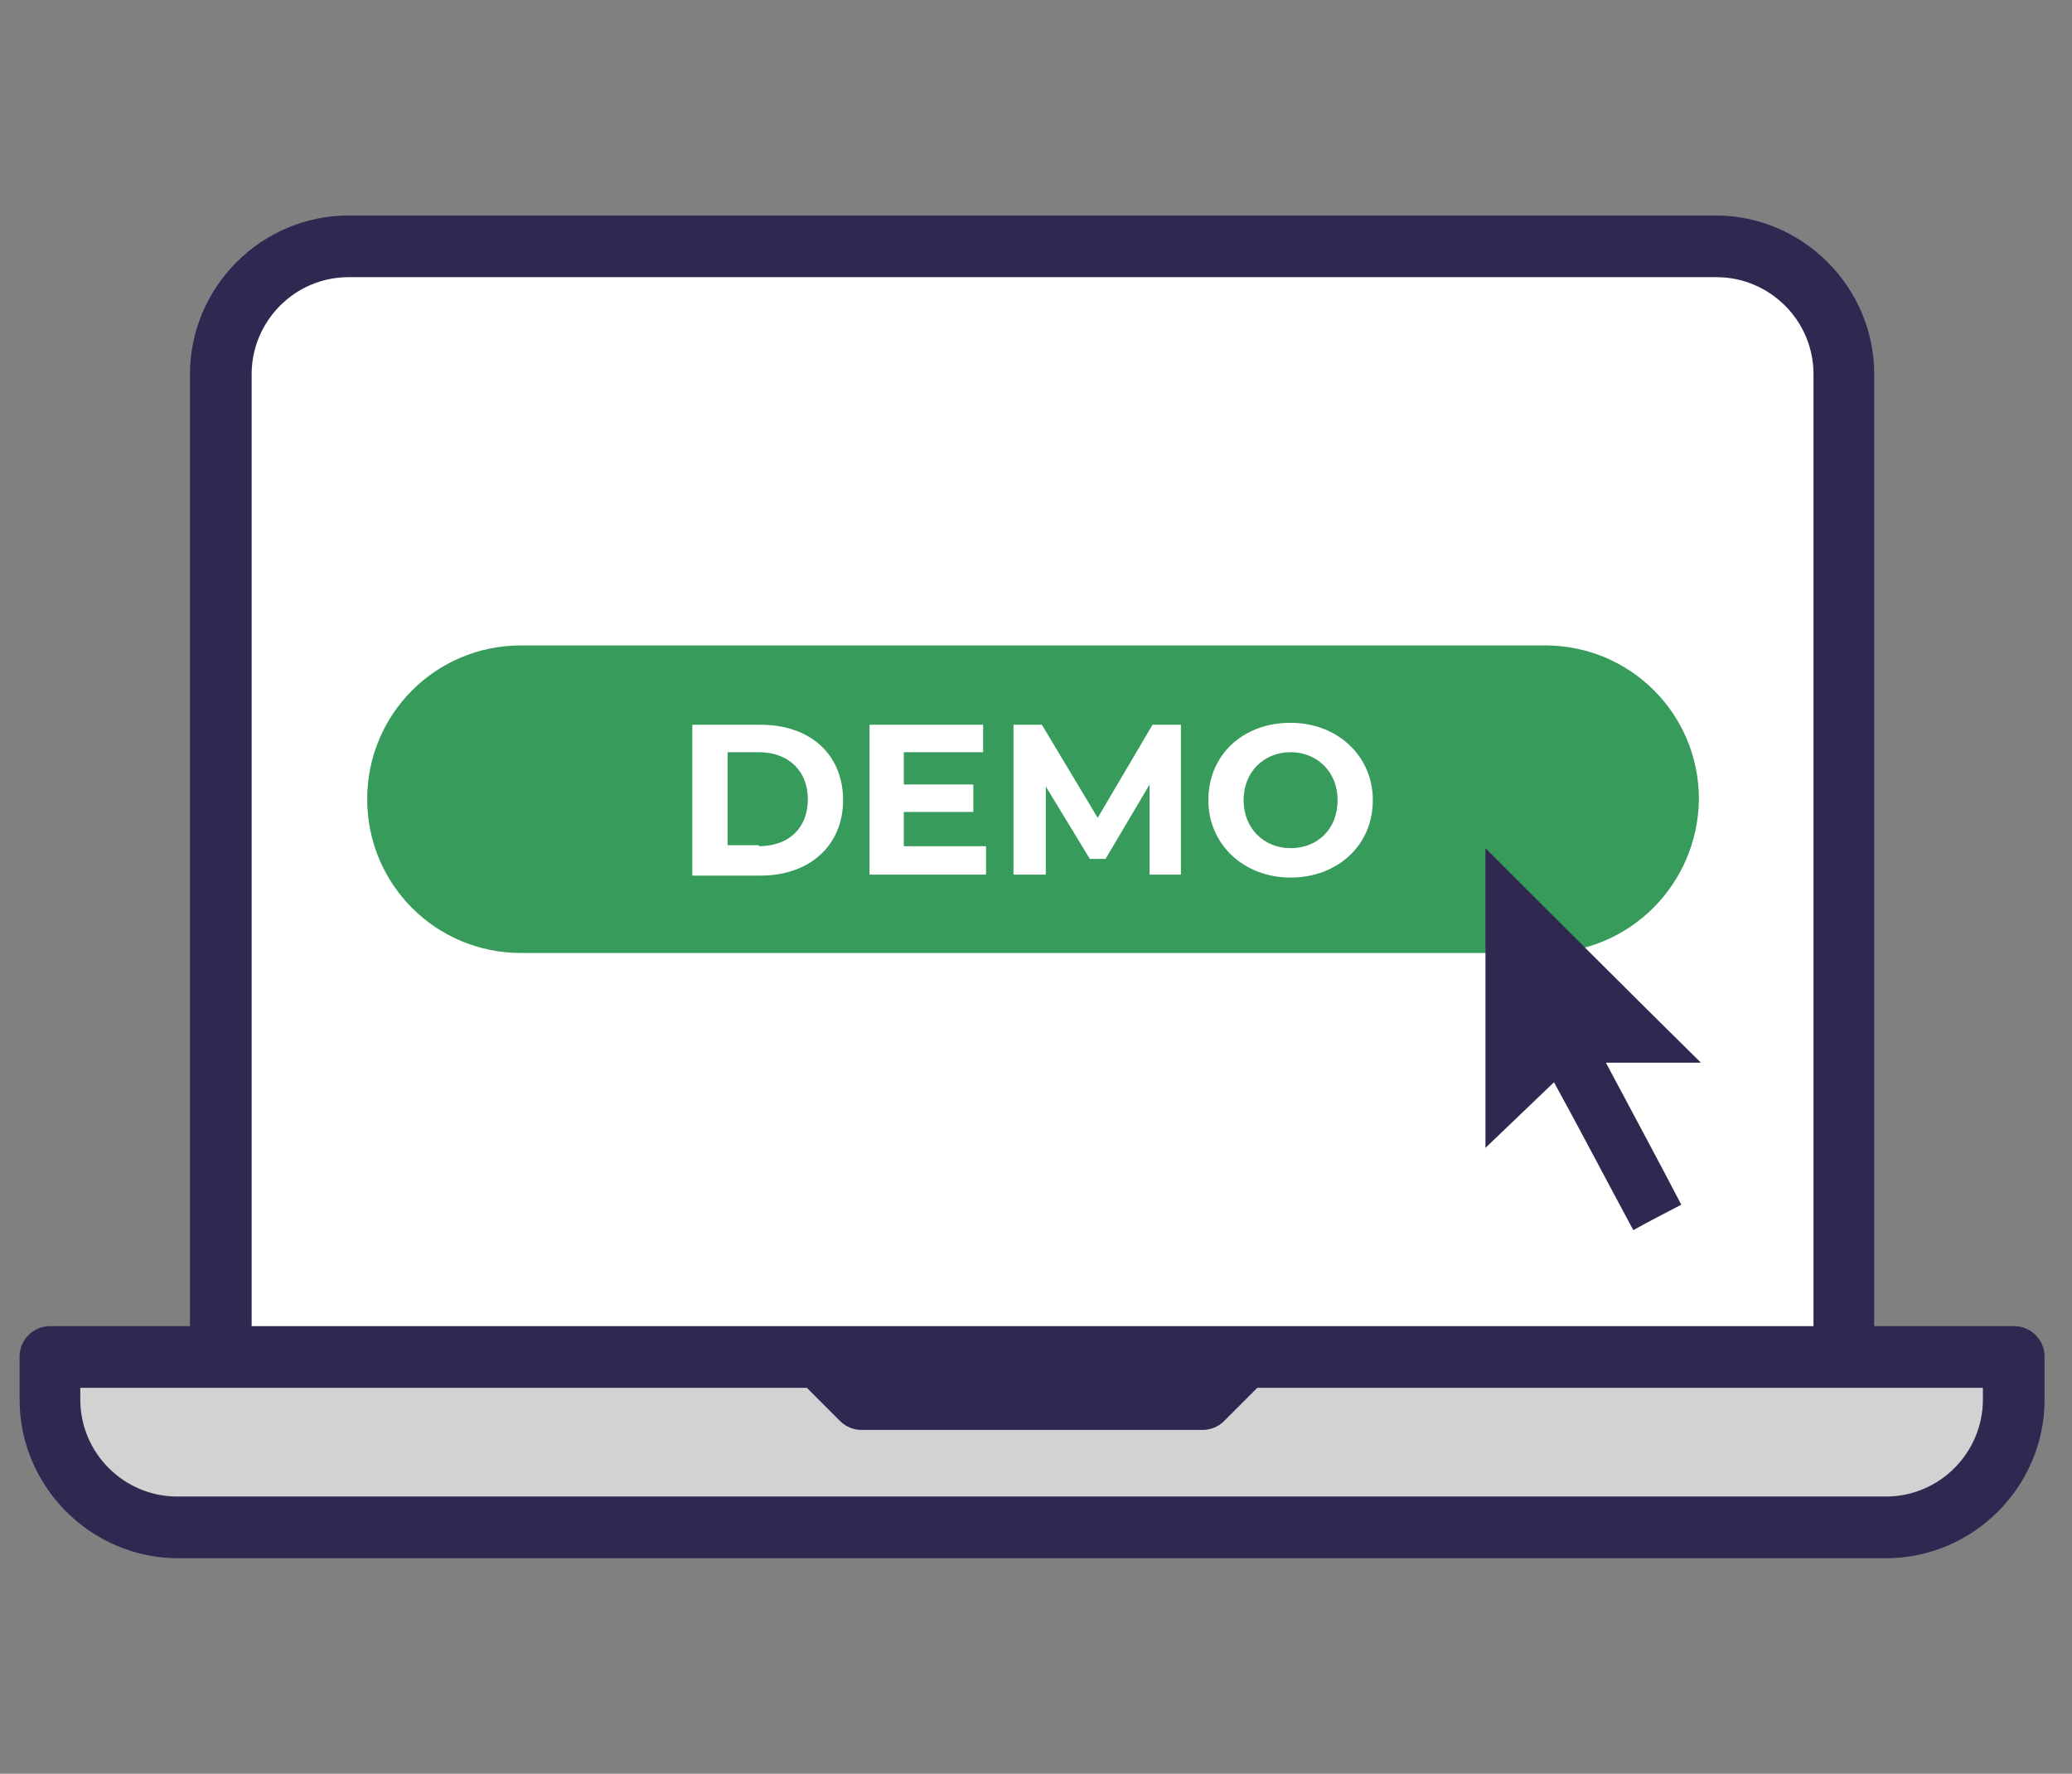
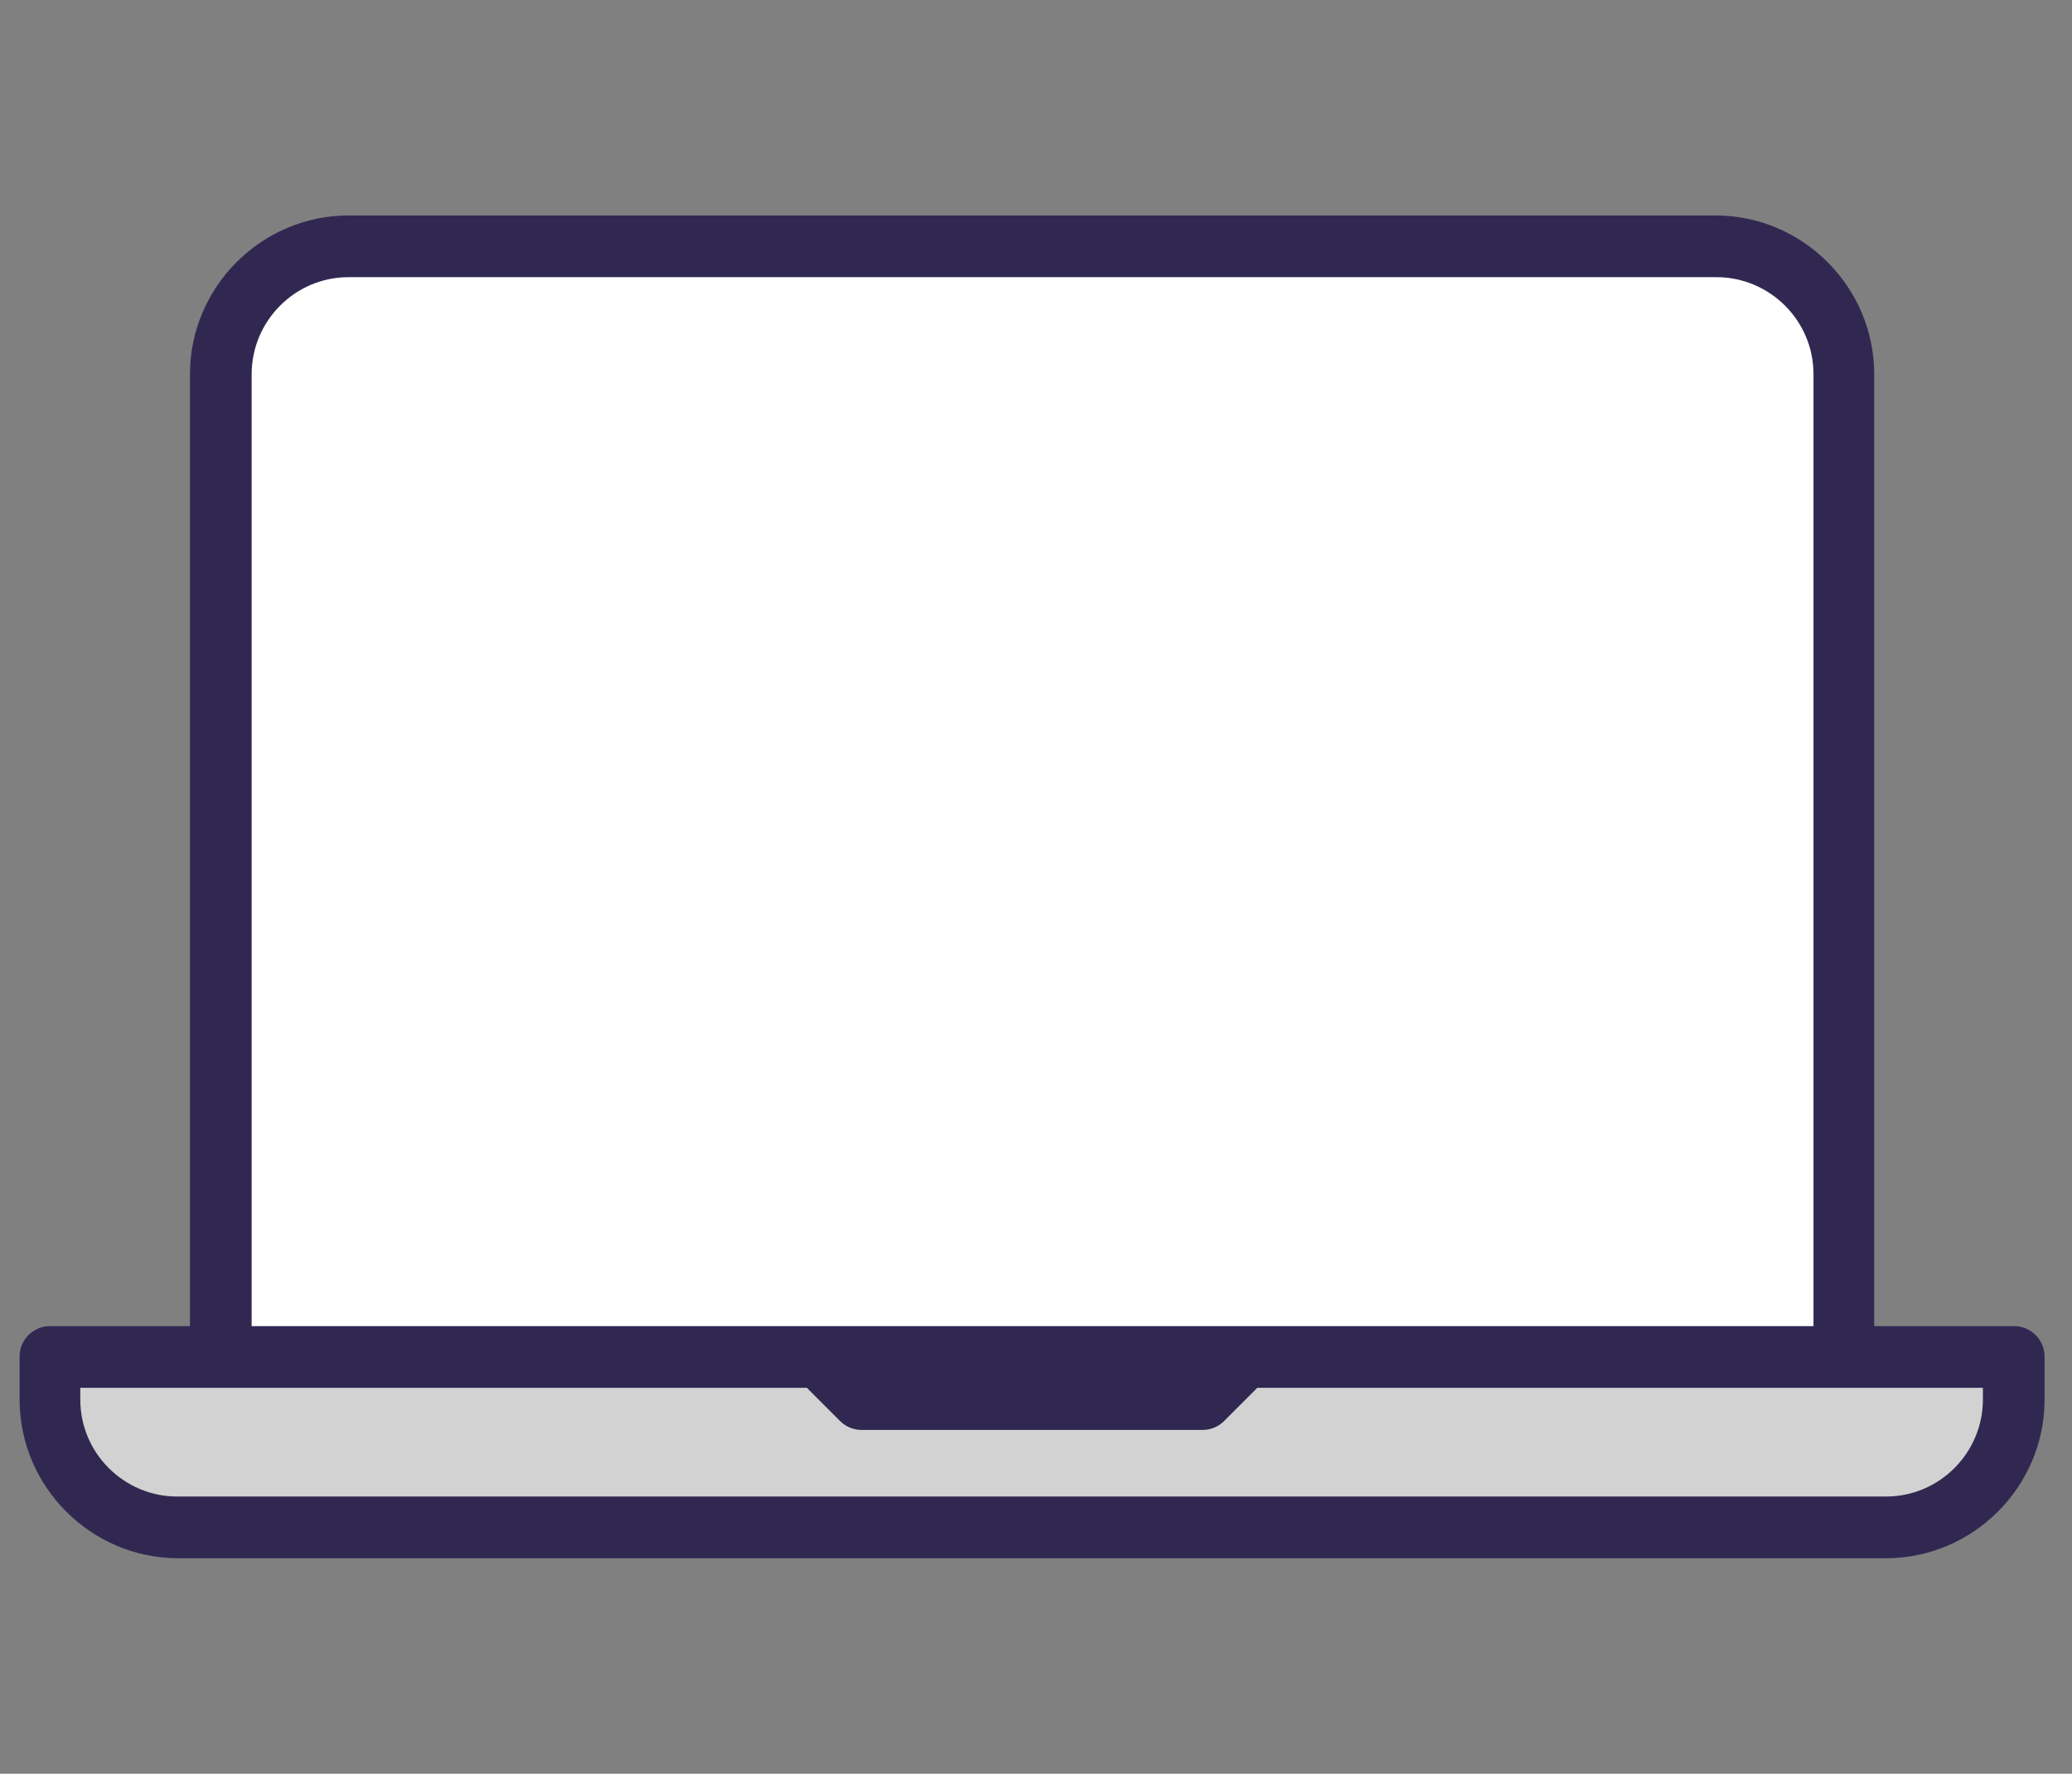
<svg xmlns="http://www.w3.org/2000/svg" version="1.1" id="Layer_1" x="0px" y="0px" viewBox="0 0 211.6 181.1" style="enable-background:new 0 0 211.6 181.1;" xml:space="preserve">
  <rect x="0" y="0" width="211.6" height="181.1" fill="#808080" stroke="none" />
  <style type="text/css">
	.st0{fill:#D2D2D2;}
	.st1{fill:#FFFFFF;}
	.st2{fill:#312852;}
	.st3{fill:#379B5B;}
</style>
  <path class="st0" d="M14.3,139H5.2l3.4,14.8l5.7,2.7l185.5-1.6c0,0,3.9-6.8,4.3-7.2c0.5-0.3,1.6-8.8,1.6-8.8H14.3V139z" />
  <path class="st1" d="M40.7,24.3l-13.3,5.2l-5.2,12.1V139h165.7c0,0,0.9-36.3,0.9-37.2s0-64.1,0-64.1l-7.1-11.9l-9.8-0.2L40.7,24.3z" />
  <path class="st2" d="M18.2,159.1c-8.9,0-16.2-7.3-16.2-16.2v-4.4c0-1.7,1.4-3.1,3.1-3.1h14.3V38.2c0-8.9,7.3-16.2,16.2-16.2h139.6  c8.9,0,16.2,7.3,16.2,16.2v97.2h14.3c1.7,0,3.1,1.4,3.1,3.1v4.4c0,8.9-7.3,16.2-16.2,16.2L18.2,159.1L18.2,159.1z M8.2,142.9  c0,5.5,4.5,9.9,9.9,9.9h174.5c5.5,0,9.9-4.5,9.9-9.9v-1.2h-74.1l-3.4,3.4c-0.6,0.6-1.4,0.9-2.2,0.9H88c-0.8,0-1.6-0.3-2.2-0.9  l-3.4-3.4H8.2V142.9z M35.6,28.3c-5.5,0-9.9,4.5-9.9,9.9v97.2h159.5V38.2c0-5.5-4.5-9.9-9.9-9.9C175.4,28.3,35.6,28.3,35.6,28.3z" />
-   <path class="st3" d="M157.7,97.3H53.2c-8.7,0-15.7-7-15.7-15.7v0c0-8.7,7-15.7,15.7-15.7h104.6c8.7,0,15.7,7,15.7,15.7v0  C173.4,90.3,166.4,97.3,157.7,97.3z" />
  <g>
    <path class="st1" d="M70.7,74h7c5,0,8.4,3,8.4,7.7c0,4.6-3.4,7.7-8.4,7.7h-7V74z M77.5,86.4c3,0,5-1.8,5-4.8c0-2.9-2-4.8-5-4.8   h-3.2v9.5H77.5z" />
-     <path class="st1" d="M100.7,86.5v2.8H88.8V74h11.6v2.8h-8.1v3.3h7.1v2.8h-7.1v3.5H100.7z" />
    <path class="st1" d="M117.4,89.3l0-9.2l-4.5,7.6h-1.6l-4.5-7.4v9h-3.3V74h2.9l5.7,9.5l5.6-9.5h2.9l0,15.3H117.4z" />
-     <path class="st1" d="M123.4,81.7c0-4.6,3.5-7.9,8.4-7.9c4.8,0,8.4,3.4,8.4,7.9c0,4.6-3.6,7.9-8.4,7.9   C127,89.6,123.4,86.2,123.4,81.7z M136.6,81.7c0-2.9-2.1-4.9-4.8-4.9c-2.7,0-4.8,2-4.8,4.9s2.1,4.9,4.8,4.9   C134.6,86.6,136.6,84.6,136.6,81.7z" />
  </g>
-   <path class="st2" d="M158.7,110.5c-2.4,2.3-4.6,4.4-7,6.7c0-10.4,0-20.6,0-30.6c7.3,7.3,14.6,14.6,22,21.9c-3.1,0-6.3,0-9.7,0  c2.6,4.9,5.2,9.7,7.7,14.5c-1.7,0.9-3.3,1.7-4.9,2.6C164.1,120.6,161.5,115.6,158.7,110.5z" />
</svg>